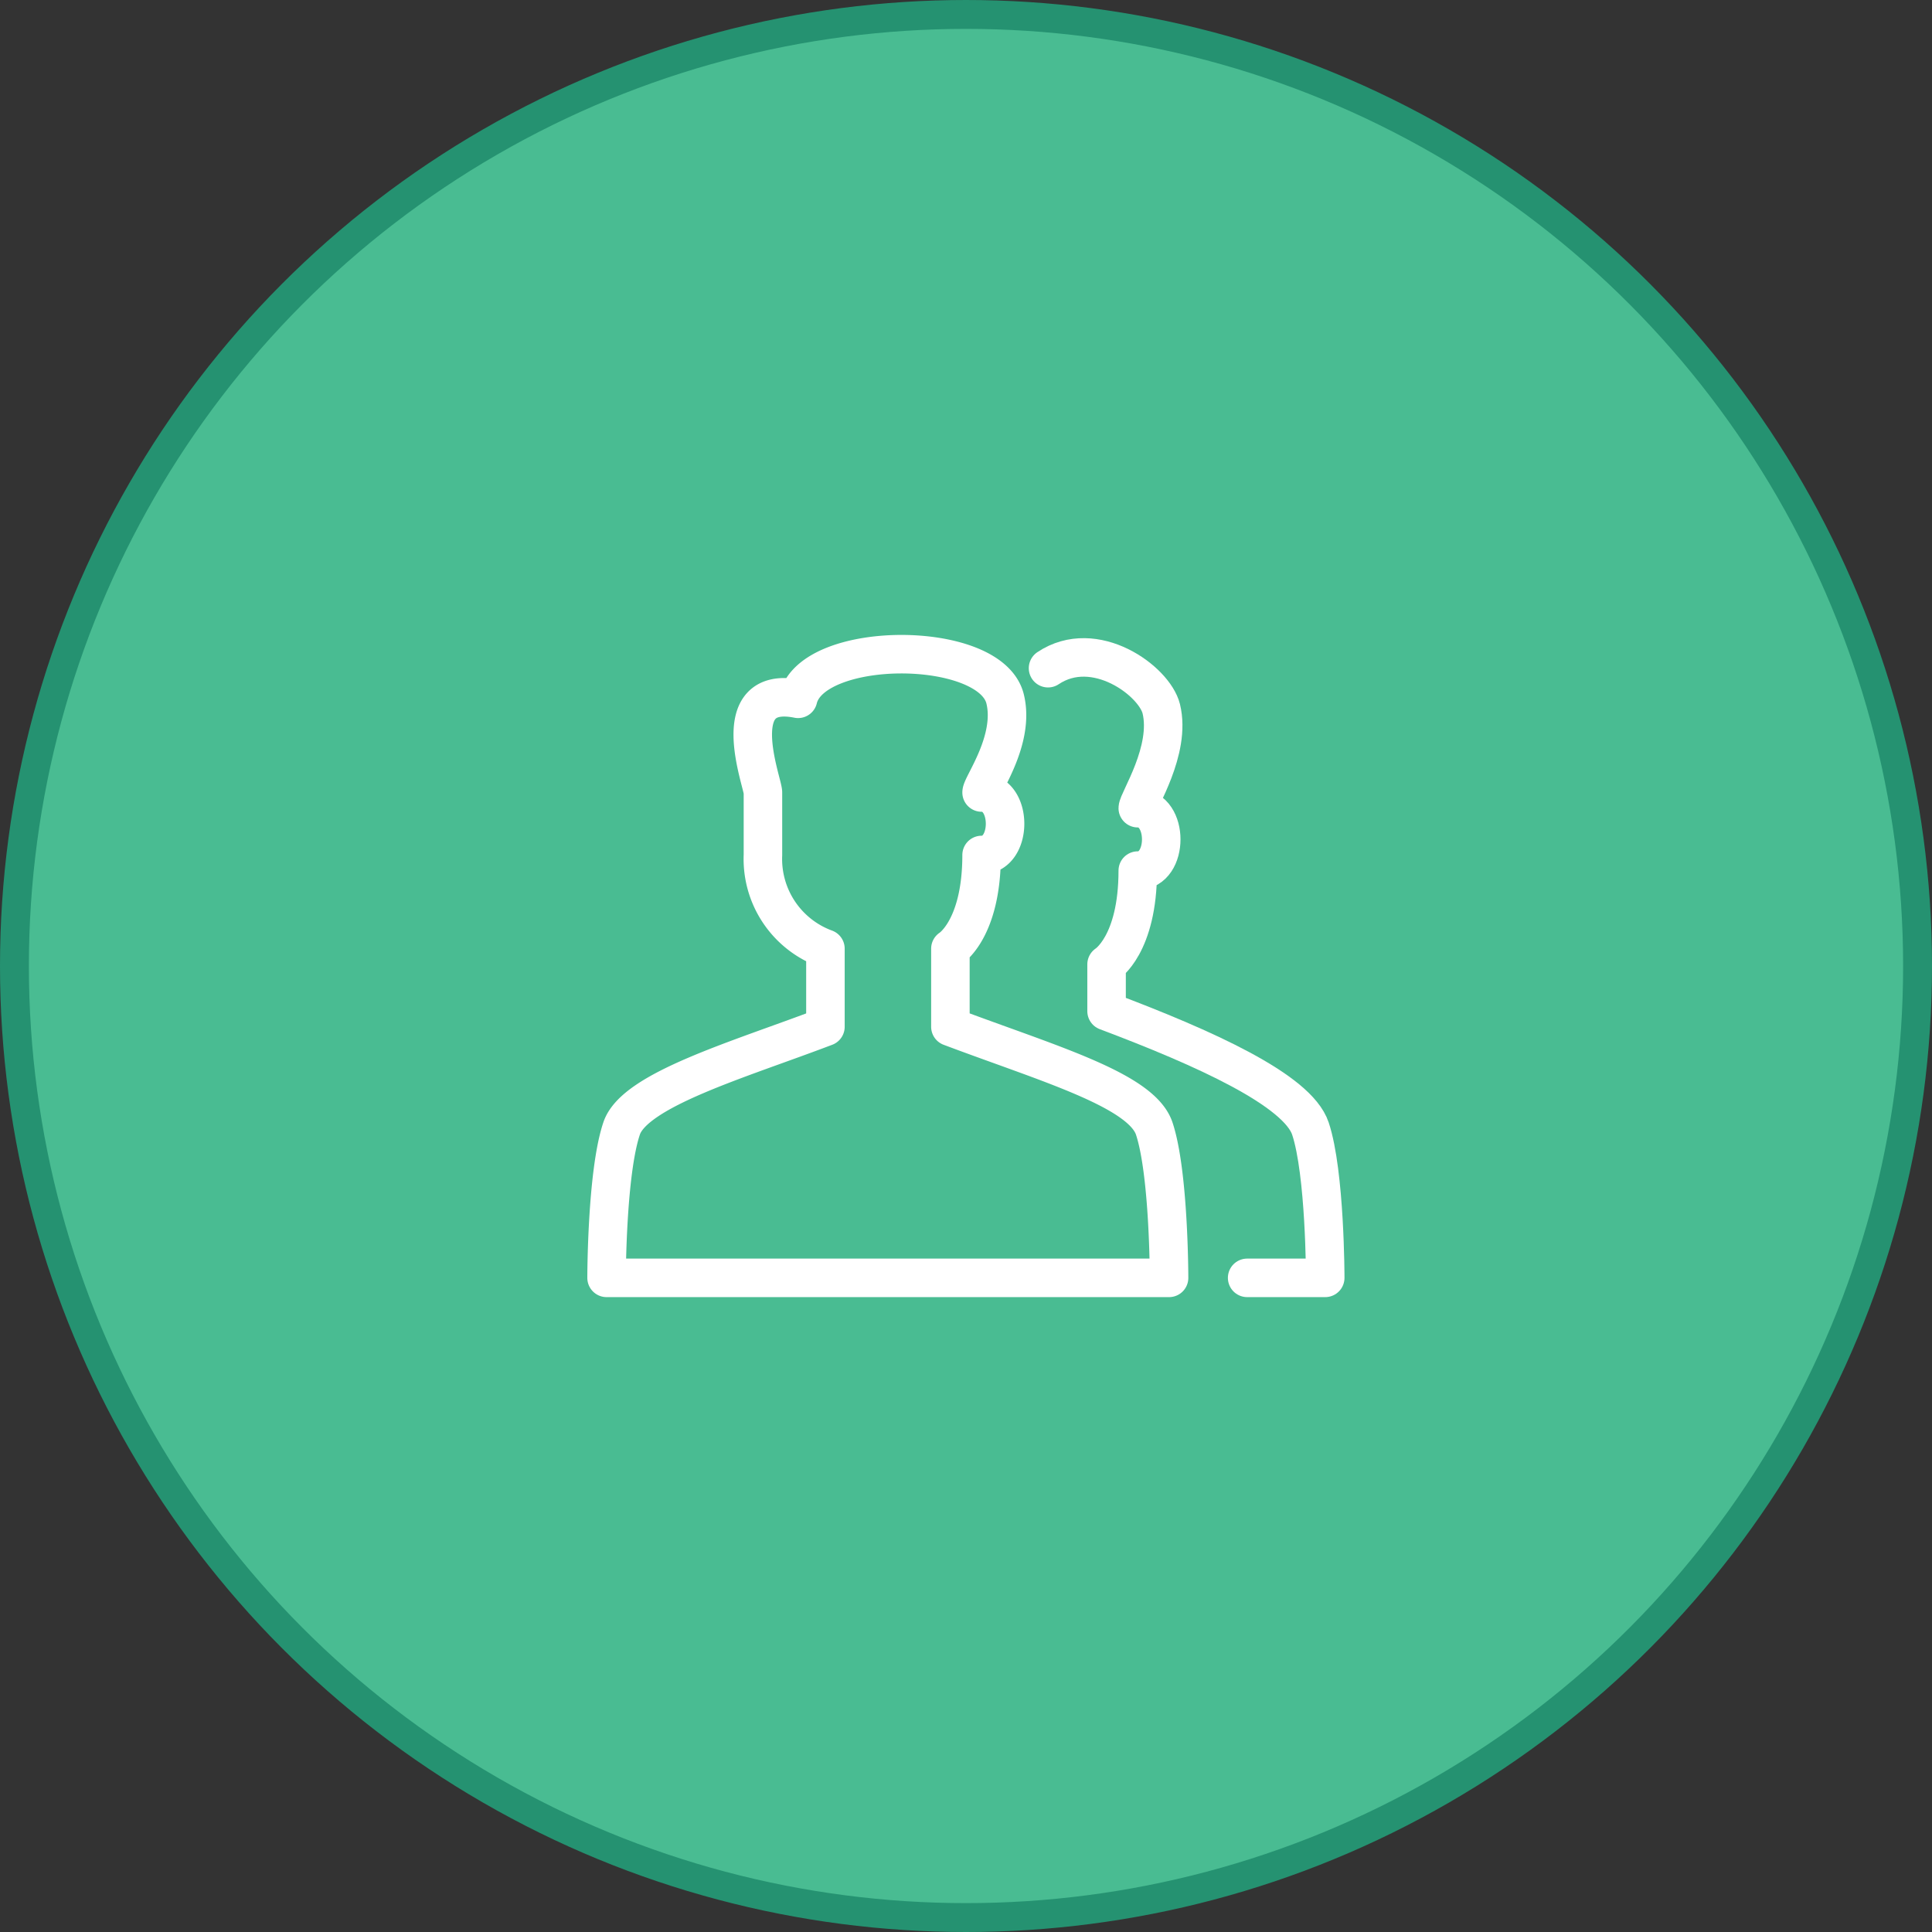
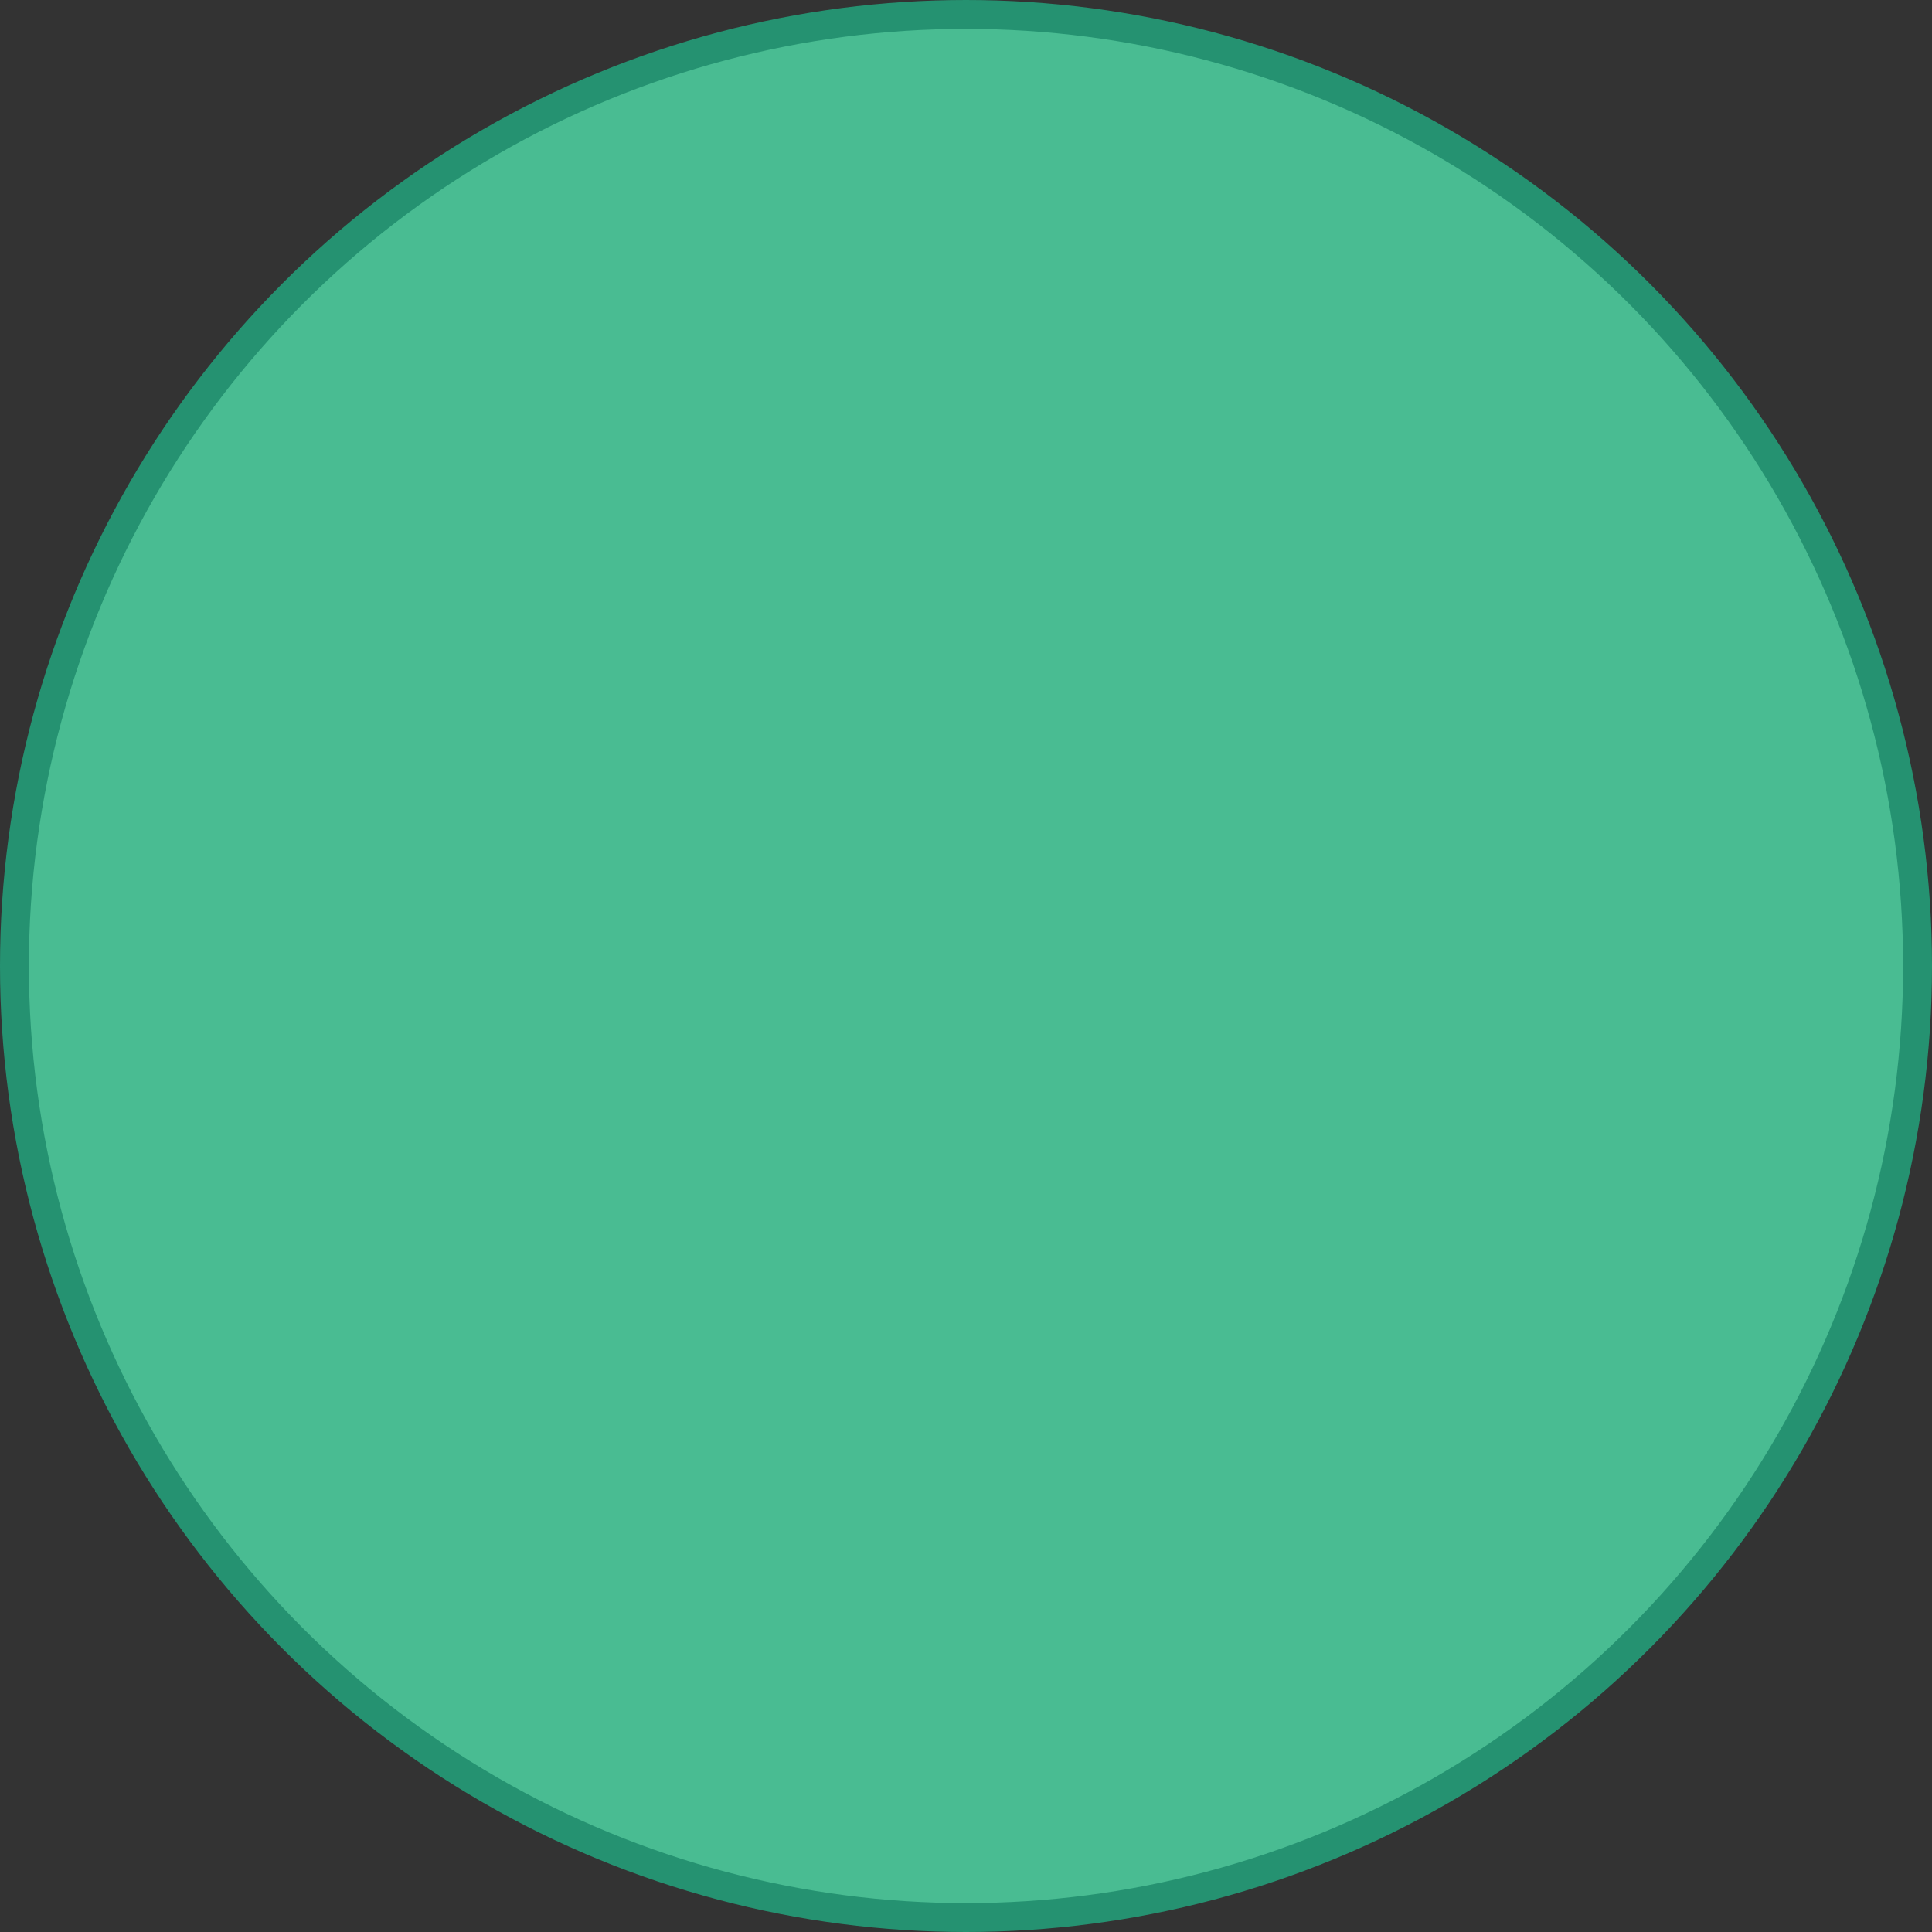
<svg xmlns="http://www.w3.org/2000/svg" viewBox="0 0 200.66 200.66">
  <rect x="0" y="0" width="200.66" height="200.66" fill="#333333" stroke="none" />
  <defs>
    <style>.cls-1{fill:#49bc92;}.cls-2,.cls-3,.cls-4{fill:none;}.cls-2{stroke:#259271;stroke-miterlimit:10;stroke-width:3px;}.cls-3,.cls-4{stroke:#fff;stroke-linejoin:round;stroke-width:4px;}.cls-4{stroke-linecap:round;}</style>
  </defs>
  <g id="Layer_2" data-name="Layer 2">
    <g id="Layer_1-2" data-name="Layer 1">
      <circle class="cls-1" cx="100.33" cy="100.33" r="98.83" />
      <circle class="cls-2" cx="100.33" cy="100.33" r="98.83" />
-       <path class="cls-3" d="M92.21,132.72h29.21s0-10.88-1.54-15.51c-1.34-4-11-6.74-21.17-10.57V98.53s3.24-2,3.24-9.73c3.25,0,3.25-6.49,0-6.49,0-.76,3.5-5.44,2.44-9.73-1.54-6.18-20-6.18-21.5,0-7.68-1.54-3.65,8.7-3.65,9.73V88.8a9.92,9.92,0,0,0,6.49,9.73v8.11c-9,3.43-19.83,6.53-21.17,10.57C63,121.84,63,132.72,63,132.72Z" />
-       <path class="cls-4" d="M129.53,132.72h8.11s0-10.88-1.54-15.51c-1.34-4-11-8.36-21.17-12.19v-4.86s3.24-2,3.24-9.74c3.25,0,3.25-6.48,0-6.48,0-.76,3.5-6,2.44-10.33-.72-2.89-6.9-7.46-11.76-4.21" />
    </g>
  </g>
</svg>